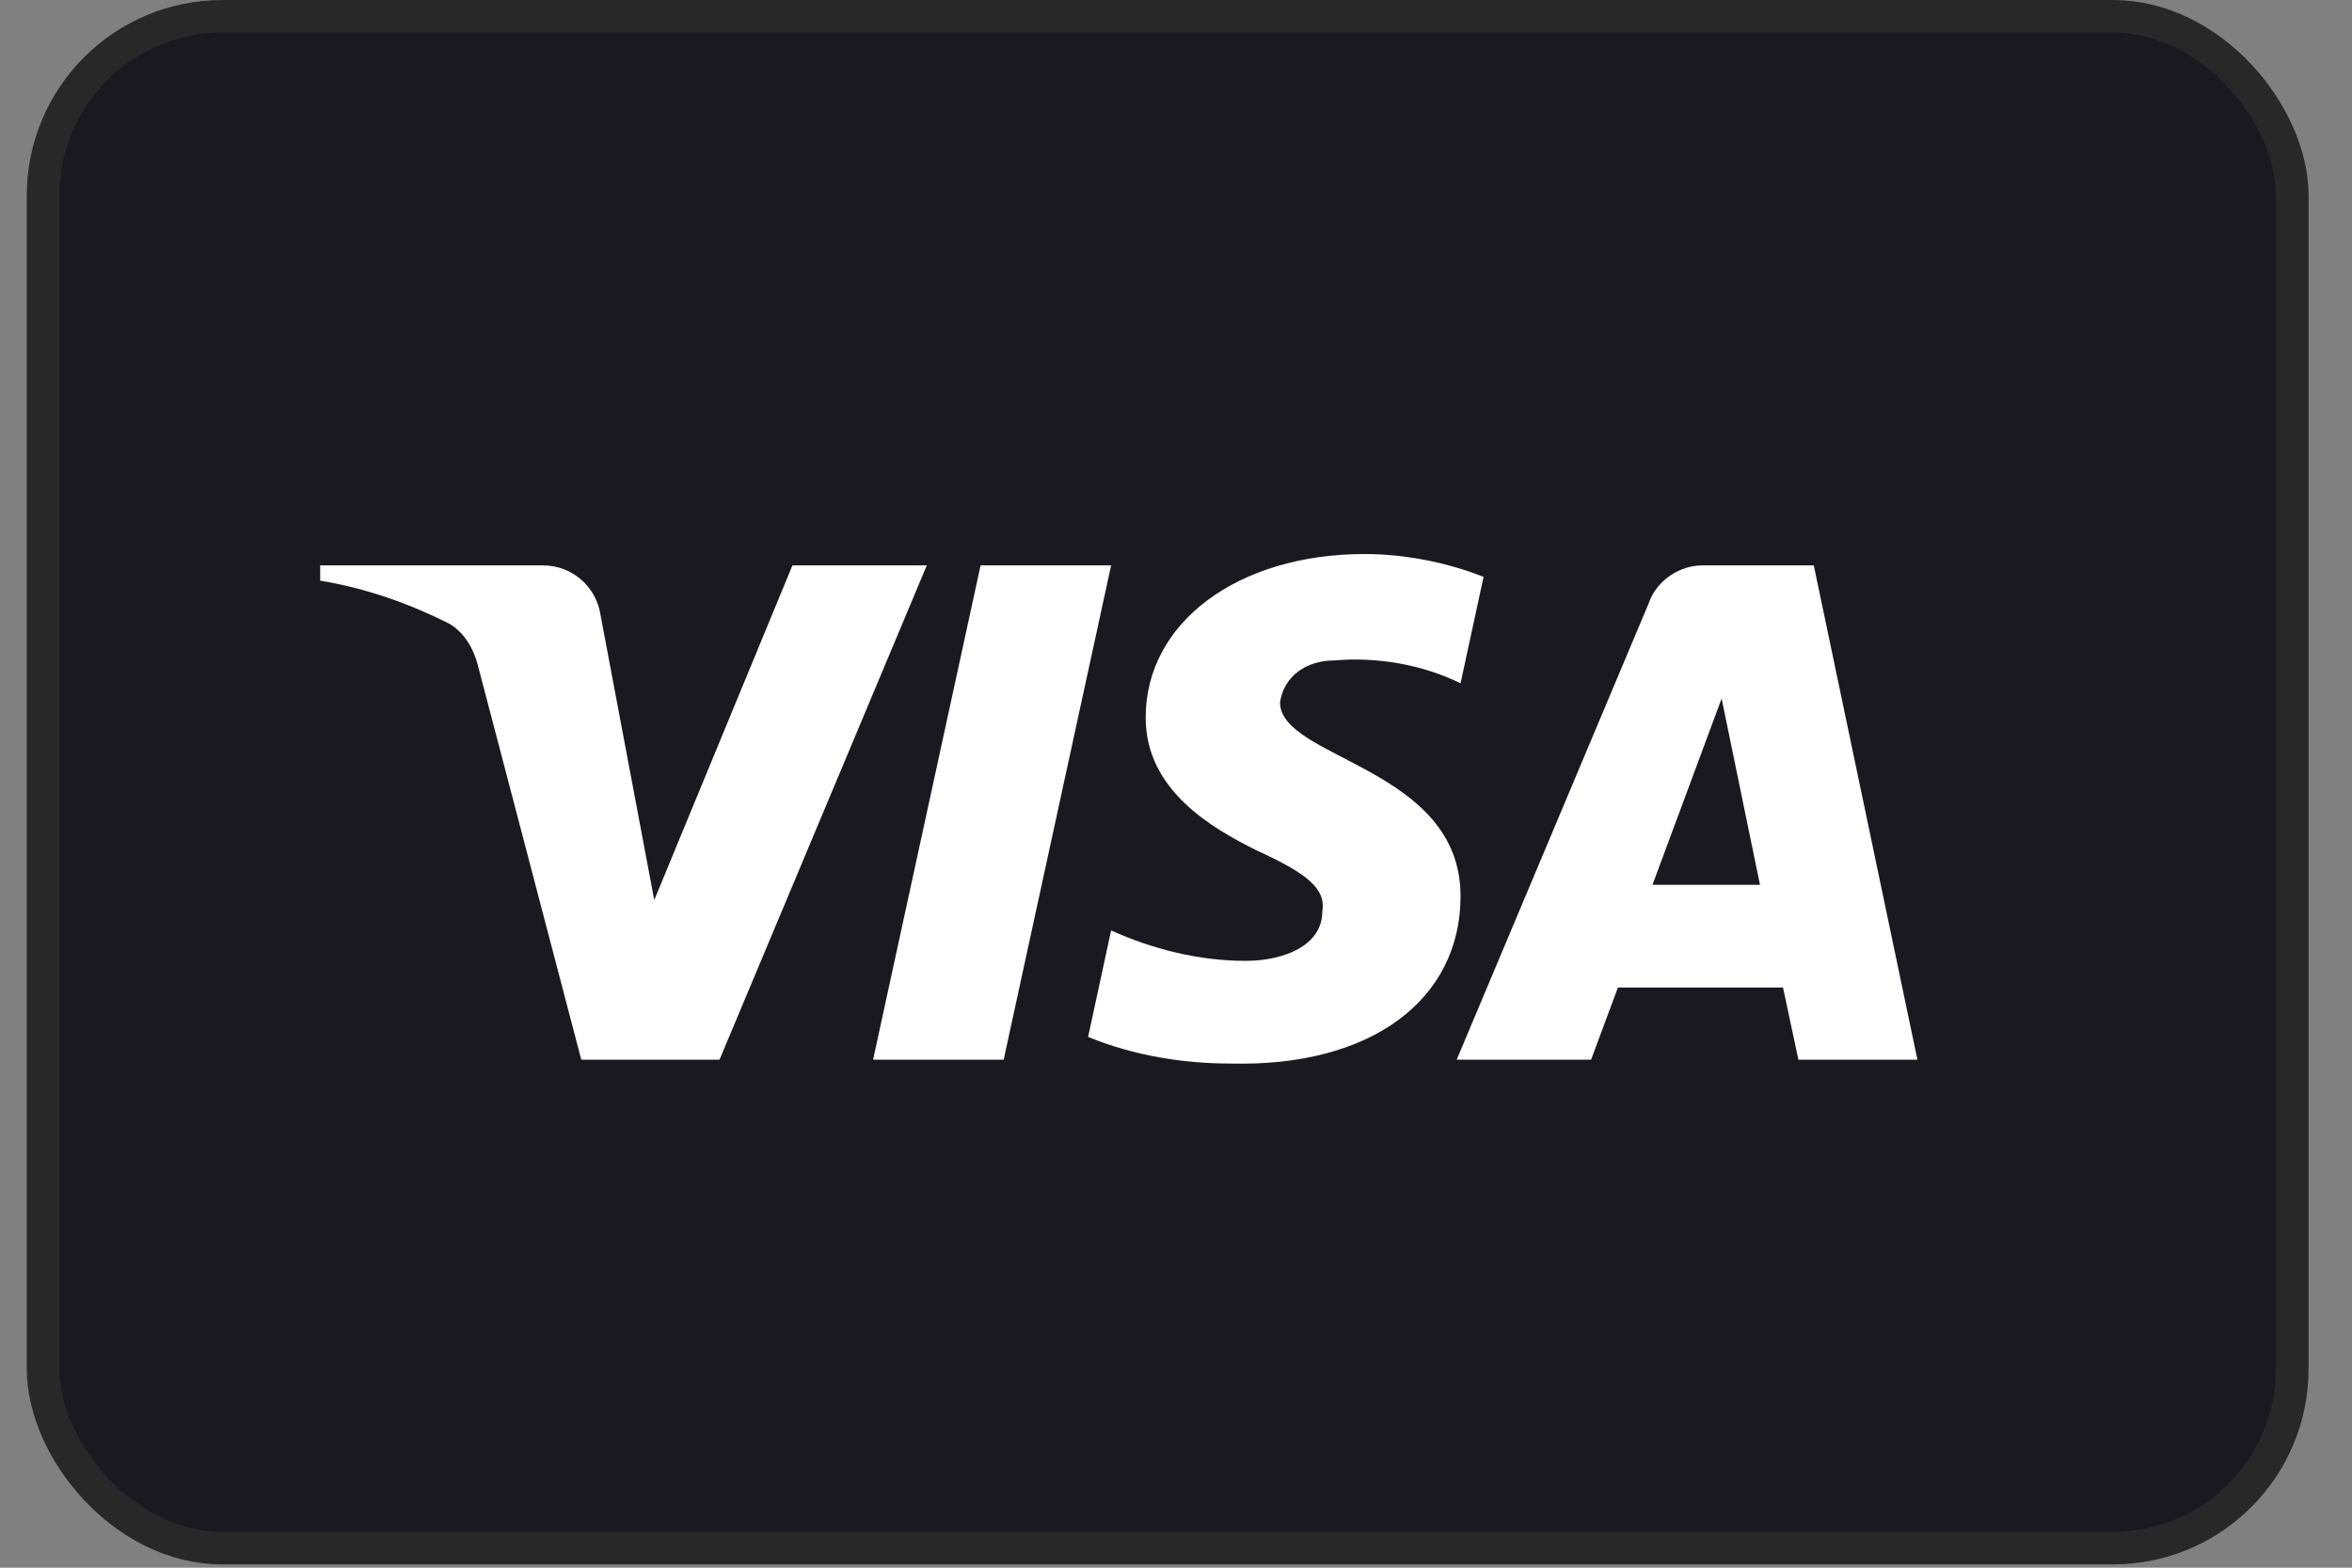
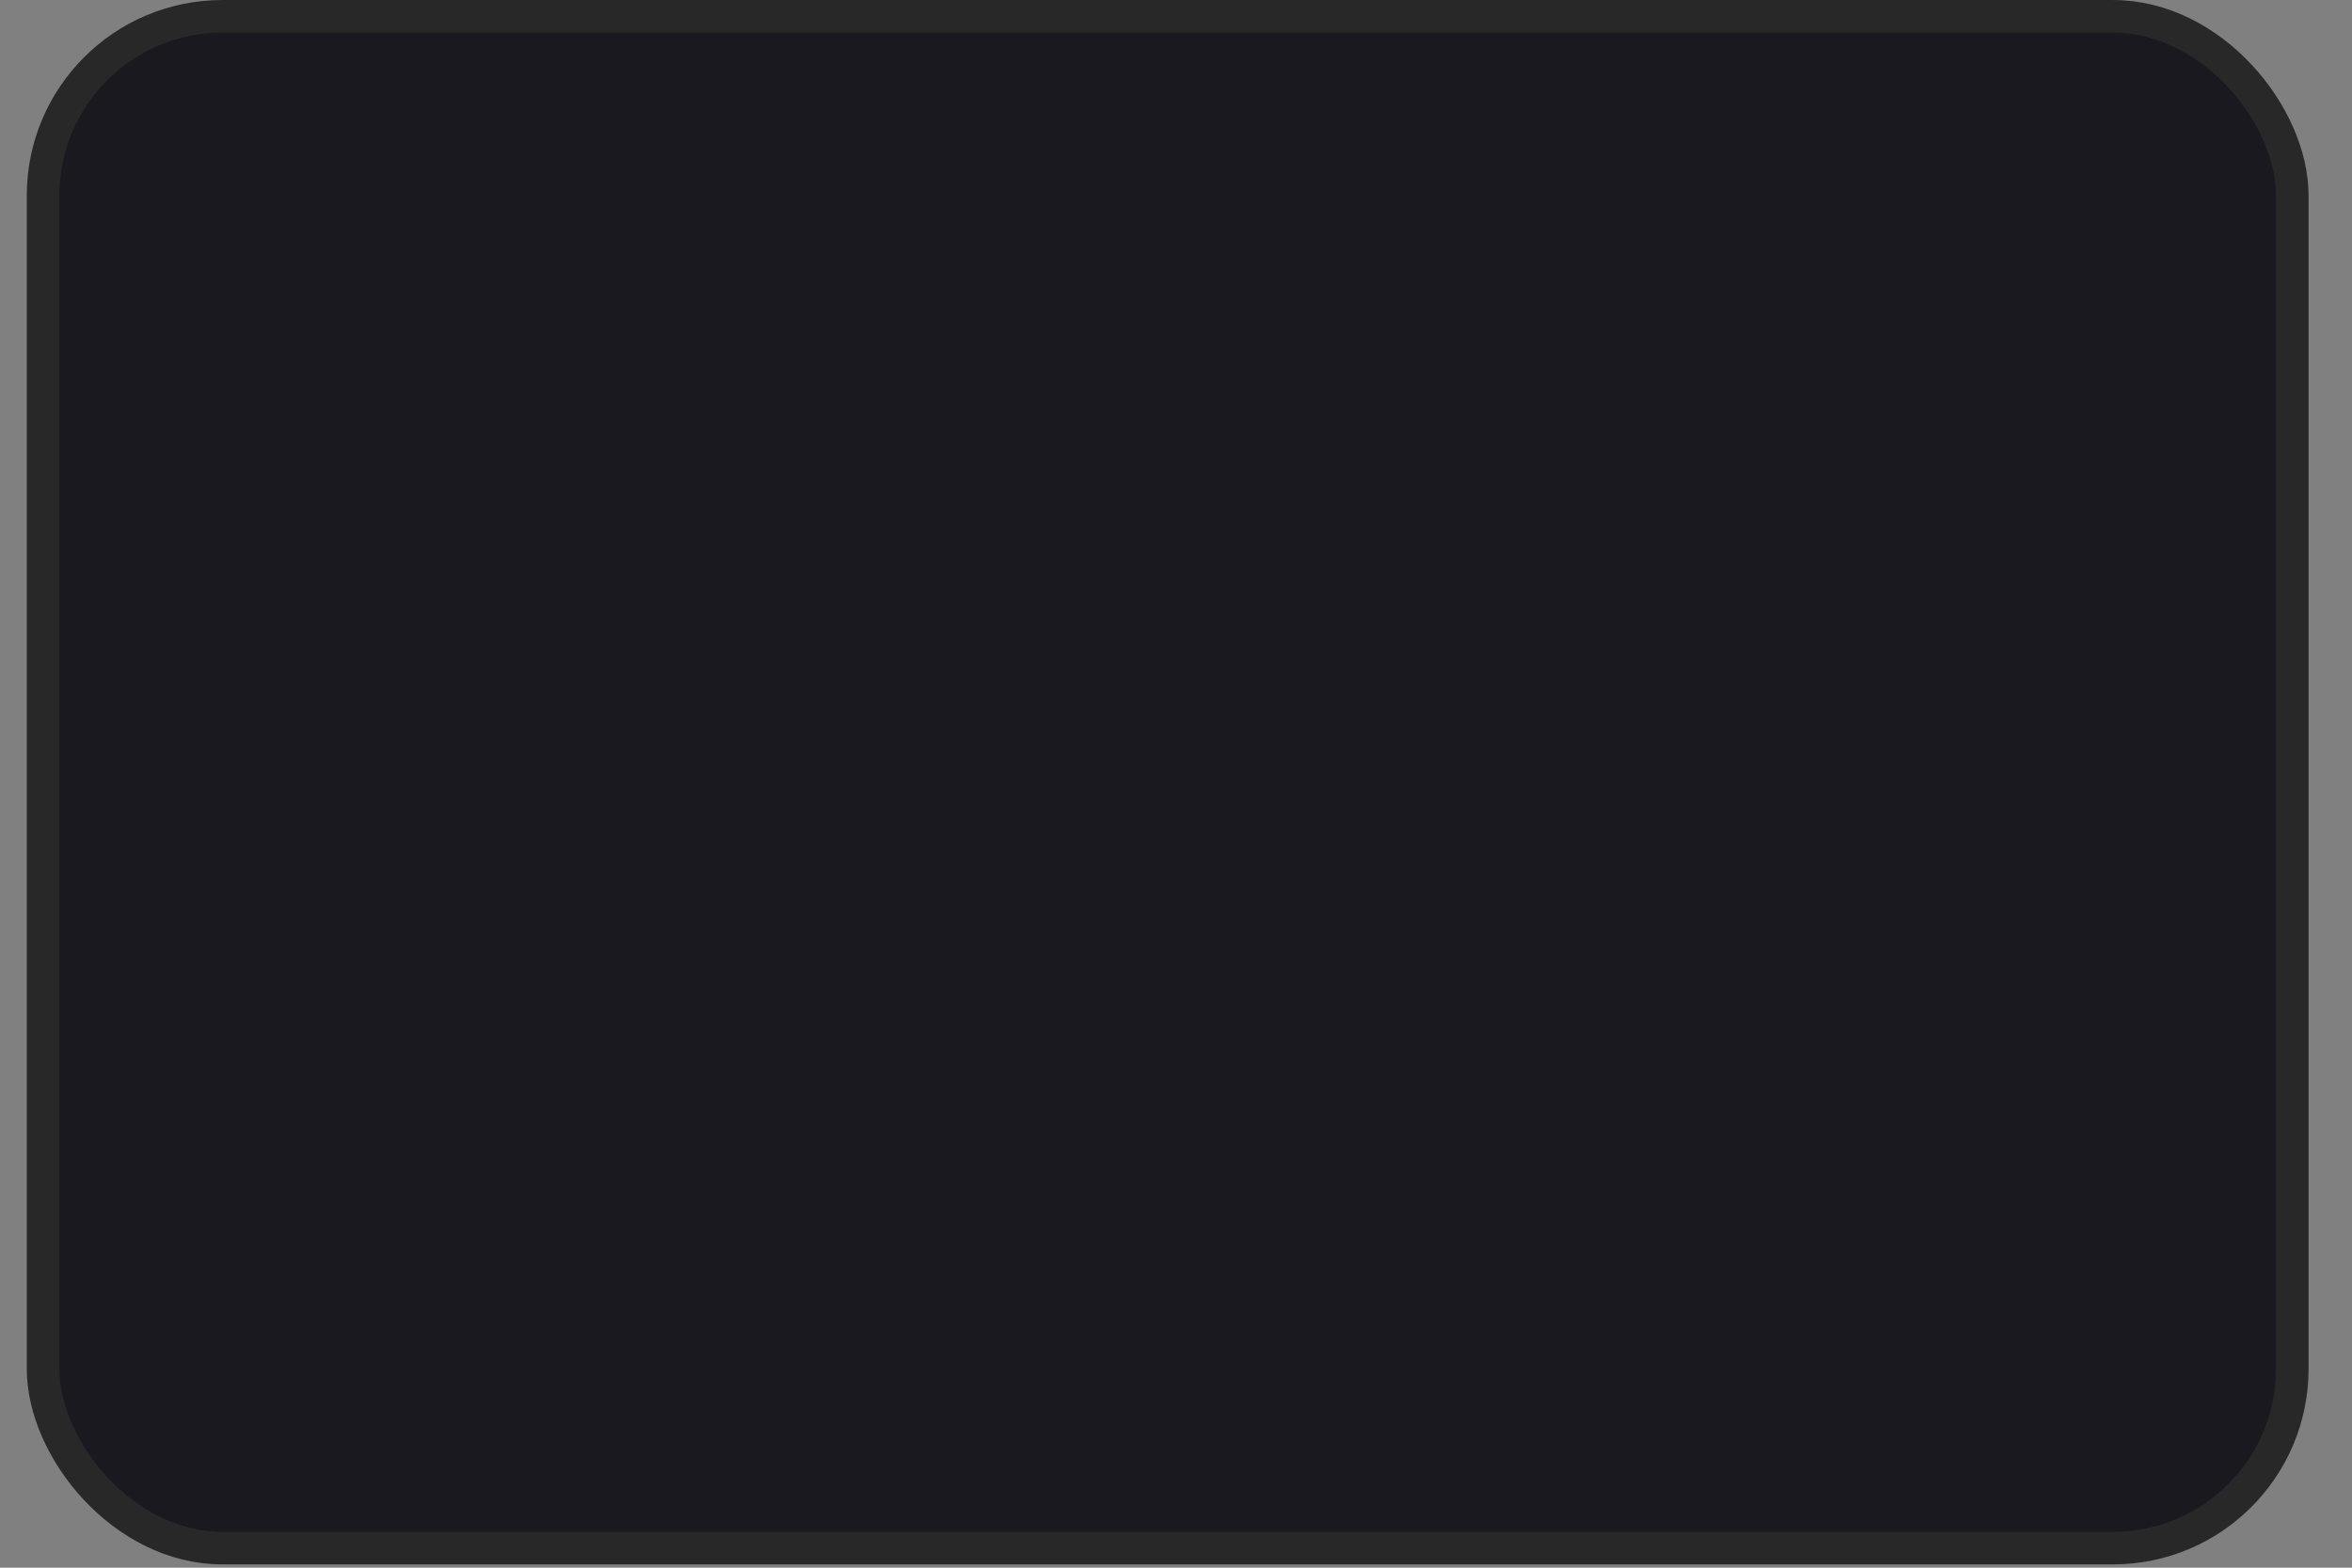
<svg xmlns="http://www.w3.org/2000/svg" width="48" height="32" viewBox="0 0 48 32" fill="none">
  <rect x="0" y="0" width="48" height="32" fill="#808080" stroke="none" />
  <rect x="0.879" y="0.333" width="45.902" height="31.267" rx="3.659" fill="#1A1920" stroke="#282828" stroke-width="0.665" />
-   <path fill-rule="evenodd" clip-rule="evenodd" d="M14.684 21.631H11.863L9.747 13.56C9.647 13.189 9.433 12.861 9.12 12.706C8.337 12.317 7.475 12.008 6.534 11.852V11.541H11.079C11.706 11.541 12.176 12.008 12.255 12.55L13.352 18.372L16.172 11.541H18.914L14.684 21.631ZM20.483 21.631H17.818L20.012 11.541H22.676L20.483 21.631ZM26.123 14.336C26.202 13.793 26.672 13.482 27.221 13.482C28.083 13.404 29.023 13.56 29.807 13.948L30.277 11.775C29.493 11.465 28.631 11.309 27.848 11.309C25.262 11.309 23.381 12.706 23.381 14.646C23.381 16.121 24.713 16.896 25.654 17.363C26.672 17.828 27.064 18.139 26.986 18.604C26.986 19.302 26.202 19.613 25.419 19.613C24.478 19.613 23.537 19.381 22.676 18.992L22.206 21.166C23.147 21.553 24.165 21.709 25.105 21.709C28.005 21.786 29.807 20.389 29.807 18.294C29.807 15.655 26.123 15.5 26.123 14.336ZM39.131 21.631L37.016 11.541H34.743C34.273 11.541 33.803 11.852 33.646 12.317L29.728 21.631H32.471L33.019 20.157H36.388L36.702 21.631H39.131ZM35.135 14.259L35.918 18.061H33.724L35.135 14.259Z" fill="white" />
</svg>